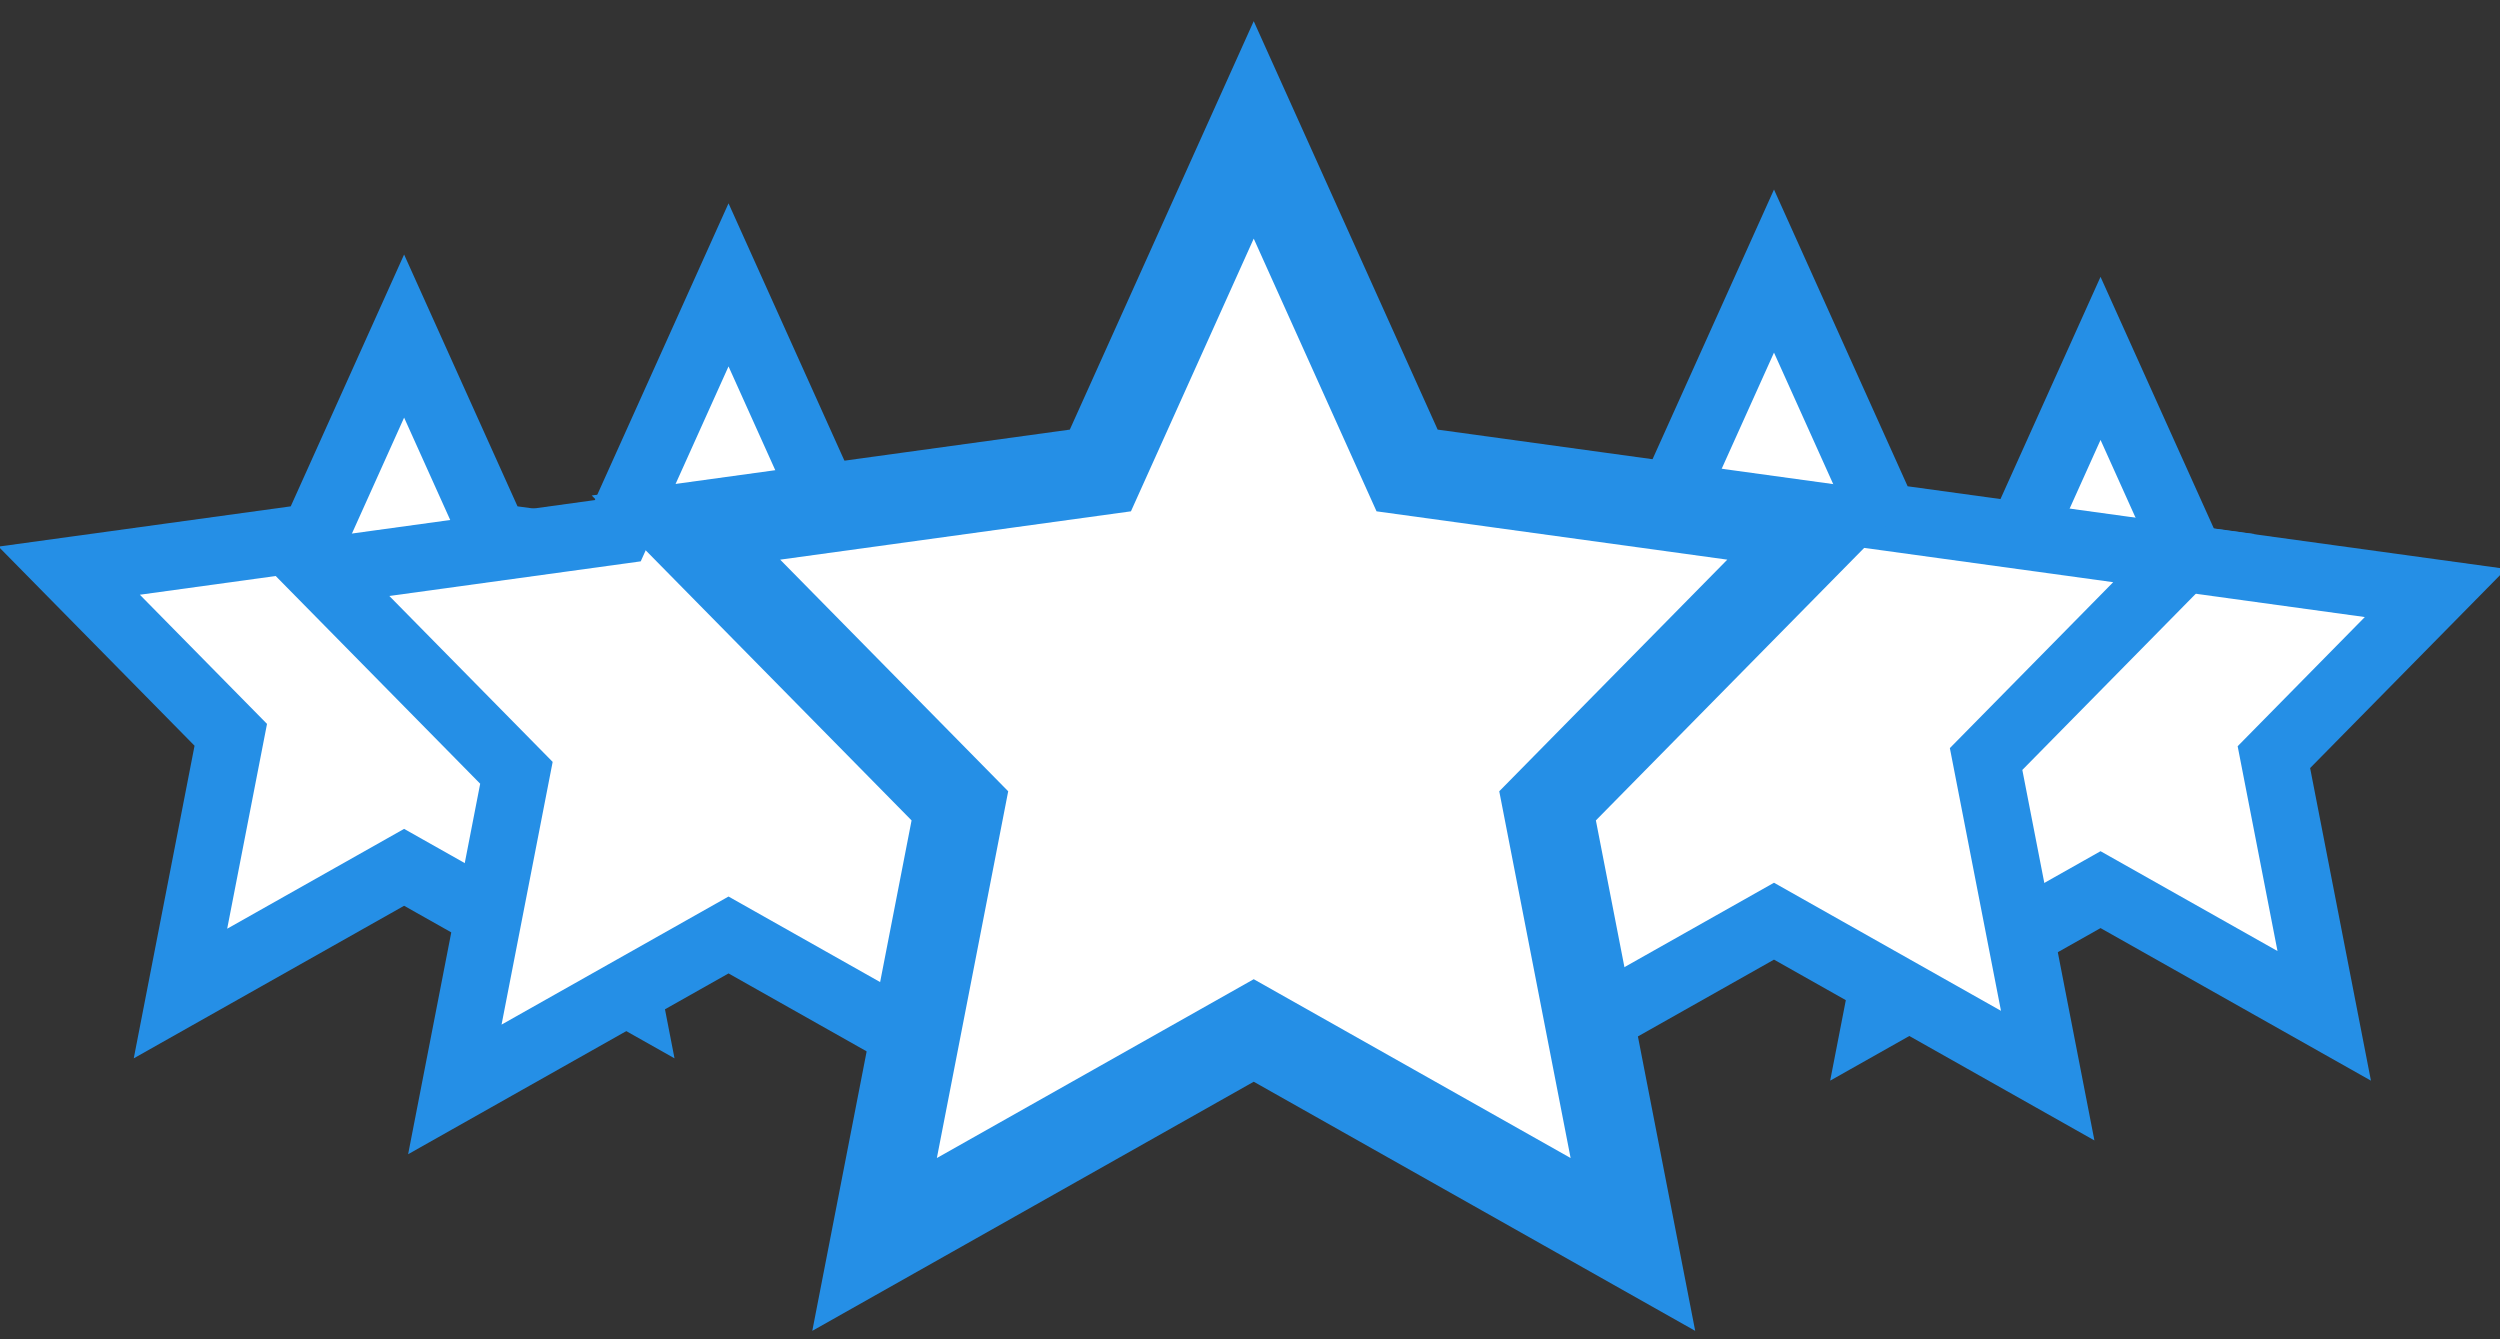
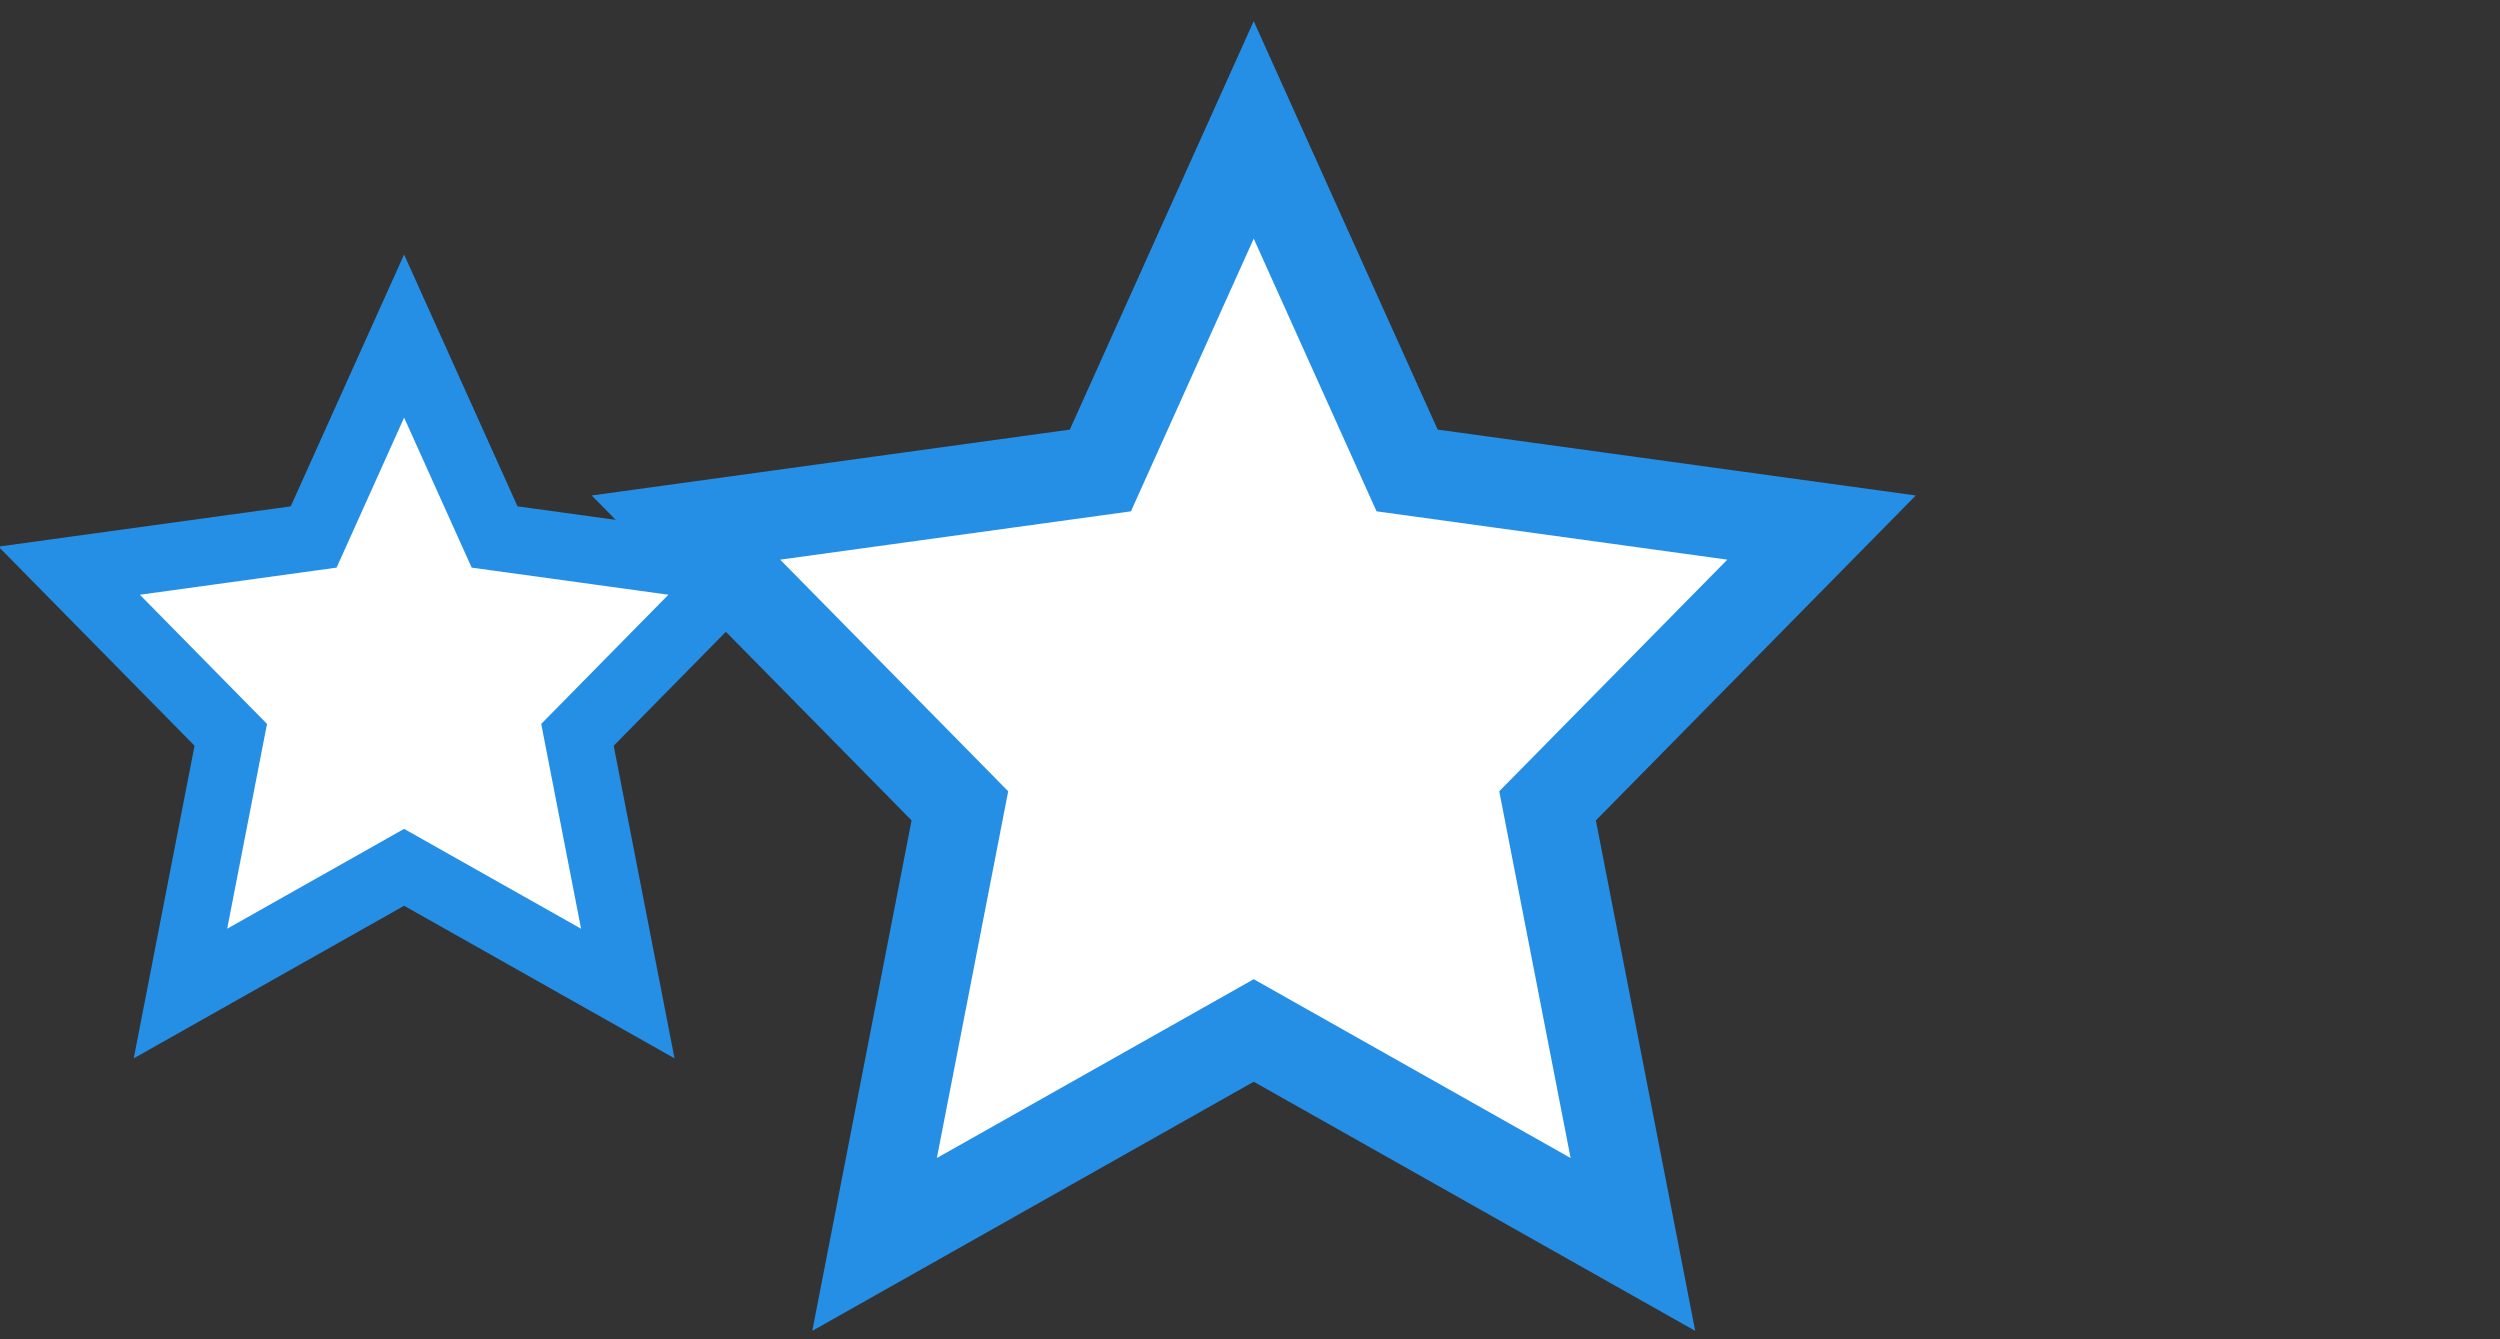
<svg xmlns="http://www.w3.org/2000/svg" version="1.1" id="Слой_1" x="0px" y="0px" width="112px" height="60px" viewBox="0 0 112 60" enable-background="new 0 0 112 60" xml:space="preserve">
  <rect x="0" y="0" width="112" height="60" fill="#333333" stroke="none" />
  <path fill="#FFFFFF" stroke="#258FE6" stroke-width="3" stroke-miterlimit="10" d="M18.104,15.056l4.054,9.001l10.952,1.509  l-7.24,7.354l2.255,11.59l-10.021-5.654L8.085,44.51l2.254-11.59l-7.24-7.354l10.953-1.509L18.104,15.056z" />
-   <path fill="#FFFFFF" stroke="#258FE6" stroke-width="3" stroke-miterlimit="10" d="M94.104,16.056l4.054,9.001l10.952,1.509  l-7.24,7.354l2.255,11.59l-10.021-5.654l-10.02,5.654l2.254-11.59l-7.24-7.354l10.953-1.509L94.104,16.056z" />
-   <path fill="#FFFFFF" stroke="#258FE6" stroke-width="3" stroke-miterlimit="10" d="M79.475,12.144l4.96,11.014l13.402,1.846  l-8.86,9l2.76,14.184l-12.262-6.919l-12.261,6.919l2.759-14.184l-8.86-9l13.402-1.846L79.475,12.144z" />
-   <path fill="#FFFFFF" stroke="#258FE6" stroke-width="3" stroke-miterlimit="10" d="M32.638,12.762l4.96,11.014L51,25.622  l-8.86,9l2.76,14.184l-12.262-6.919l-12.261,6.919l2.759-14.184l-8.86-9l13.402-1.846L32.638,12.762z" />
  <path fill="#FFFFFF" stroke="#258FE6" stroke-width="4" stroke-miterlimit="10" d="M56.167,5.819l6.871,15.258l18.567,2.558  L69.331,36.102l3.823,19.649l-16.987-9.586l-16.986,9.586l3.822-19.649L30.73,23.635l18.567-2.558L56.167,5.819z" />
</svg>